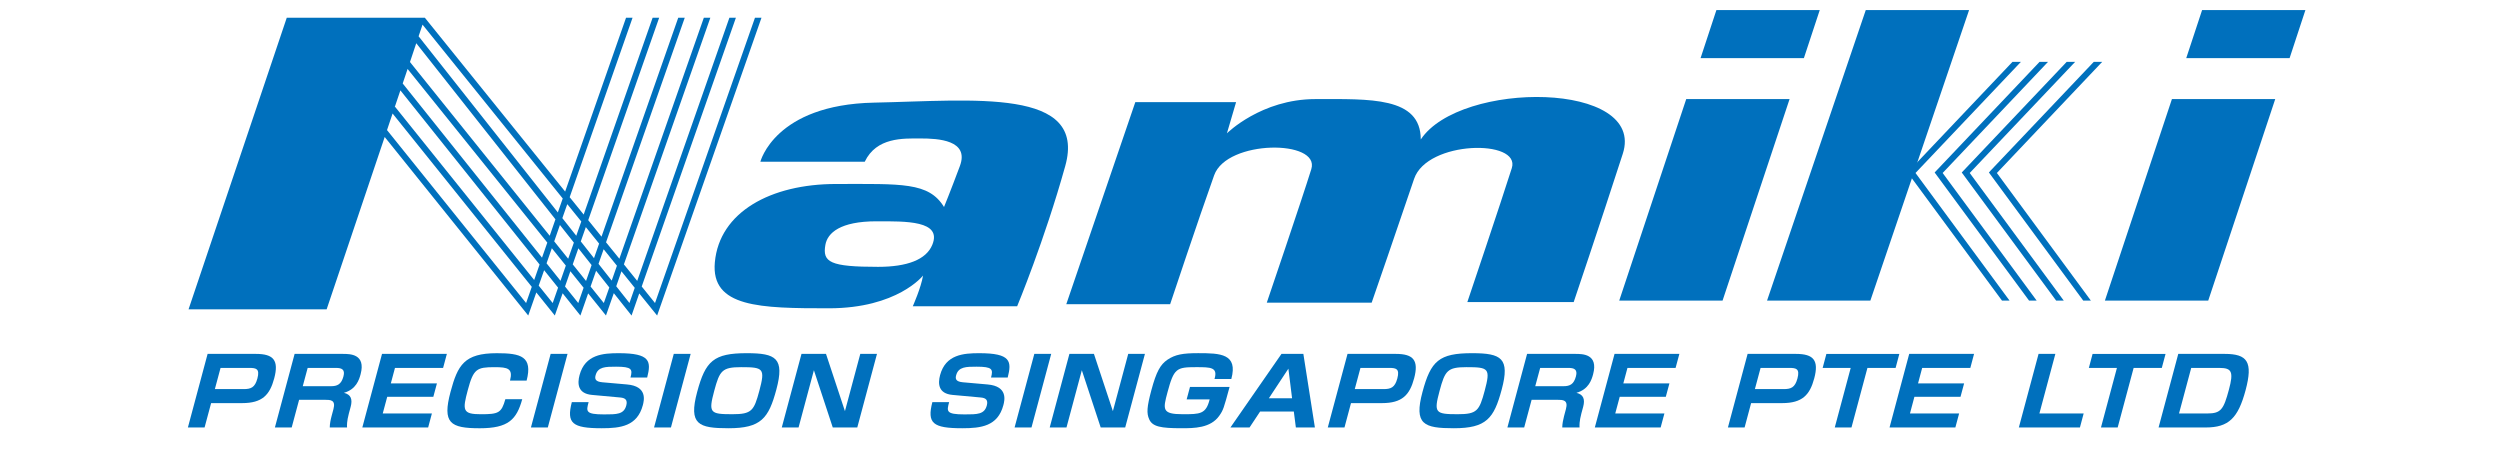
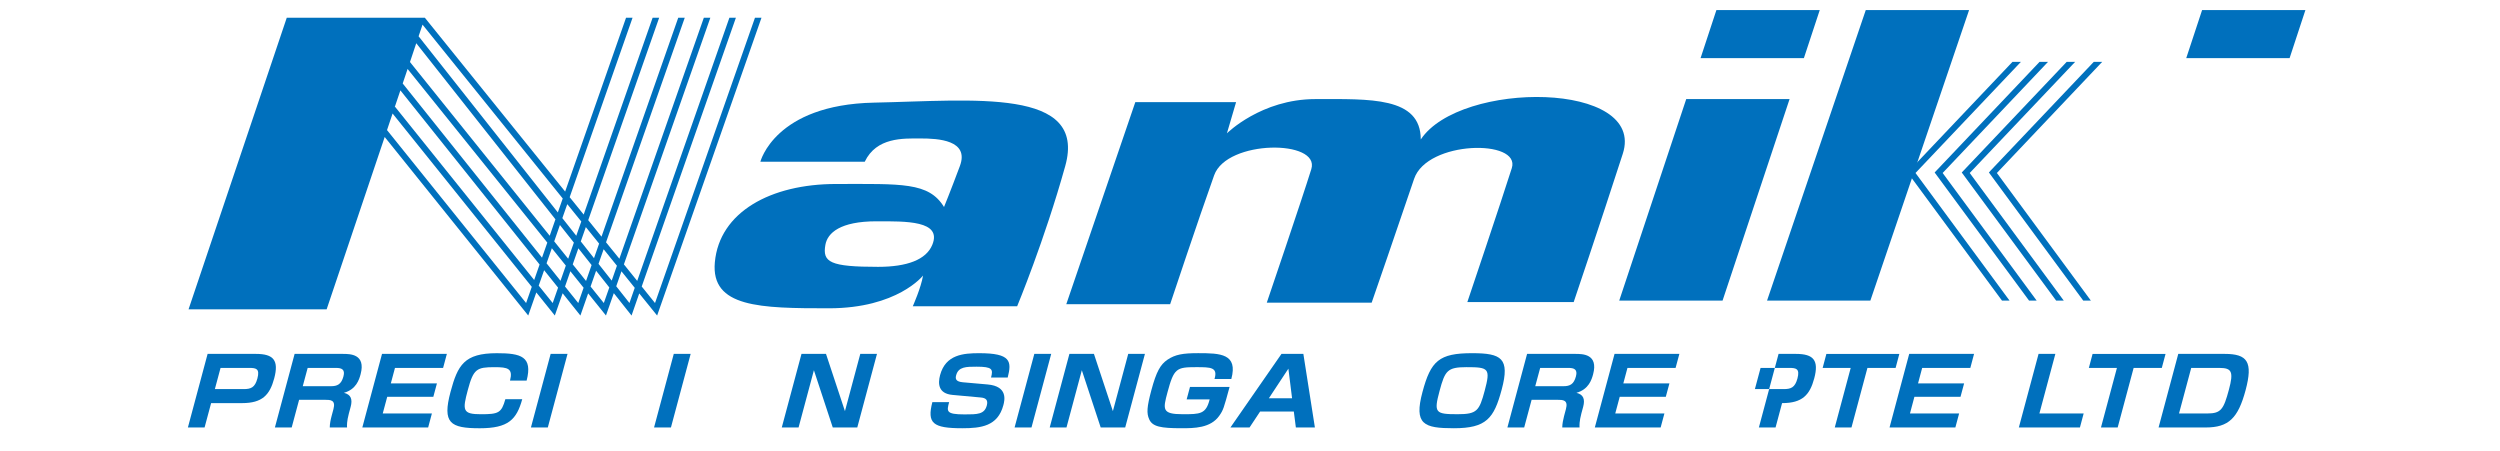
<svg xmlns="http://www.w3.org/2000/svg" version="1.1" x="0px" y="0px" width="183px" height="33px" viewBox="-13.754 -0.736 183 33" enable-background="new -13.754 -0.736 183 33" xml:space="preserve">
  <defs>
</defs>
  <path fill="#0070BD" d="M50.221,6.777c-7.265,0.15-8.315,4.325-8.315,4.325h7.64c0.859-1.797,2.807-1.703,4.081-1.703  c1.274,0,3.595,0.111,2.882,2.021c-0.712,1.908-1.161,2.997-1.161,2.997c-1.121-1.835-3.108-1.685-7.901-1.685  c-4.792,0-8.537,2.058-8.874,5.727c-0.303,3.32,3.332,3.372,8.351,3.372c5.018,0,6.889-2.397,6.889-2.397  c-0.147,0.896-0.75,2.247-0.75,2.247h7.639c0,0,1.999-4.808,3.519-10.261C65.835,5.654,57.482,6.629,50.221,6.777z M54.489,17.187  c-0.449,1.087-1.84,1.61-3.97,1.61c-3.519,0-4.081-0.339-3.855-1.61c0.155-0.876,1.085-1.724,3.742-1.724  C52.539,15.463,55.228,15.399,54.489,17.187z" />
  <path fill="#0070BD" d="M69.351,6.74h7.377l-0.672,2.285c0,0,2.508-2.508,6.476-2.508c3.971,0,7.715-0.189,7.715,2.956  c2.883-4.342,16.512-4.268,14.787,1.048c-1.721,5.317-3.594,10.856-3.594,10.856h-7.785c0,0,2.482-7.358,3.256-9.809  c0.674-2.132-6.199-2.032-7.152,0.788c-1.084,3.219-3.107,9.063-3.107,9.063h-7.677c0,0,2.546-7.479,3.259-9.773  c0.674-2.173-6.177-2.173-7.112,0.448c-1.149,3.211-3.222,9.439-3.222,9.439h-7.602L69.351,6.74z" />
  <polygon fill="#0070BD" points="112.338,21.267 104.774,21.267 109.678,6.517 117.243,6.517 " />
  <polygon fill="#0070BD" points="118.29,3.521 110.727,3.521 111.887,0 119.452,0 " />
-   <polygon fill="#0070BD" points="147.889,21.267 140.325,21.267 145.231,6.517 152.793,6.517 " />
  <polygon fill="#0070BD" points="153.844,3.521 146.278,3.521 147.44,0 155.002,0 " />
  <polygon fill="#0070BD" points="123.157,21.267 115.594,21.267 122.821,0 130.383,0 " />
  <path fill="#0070BD" d="M41.987,0.562H41.51c-1.253,3.575-7.085,20.223-7.317,20.884c-0.065-0.082-0.417-0.52-0.973-1.209  l6.894-19.675h-0.476c-1.037,2.96-5.211,14.873-6.748,19.264c-0.288-0.356-0.617-0.762-0.974-1.209l6.328-18.055h-0.477  c-0.928,2.647-4.367,12.459-6.183,17.642c-0.307-0.379-0.632-0.781-0.976-1.203L36.37,0.562h-0.477  c-0.837,2.392-3.725,10.633-5.616,16.026c-0.313-0.386-0.636-0.792-0.973-1.208l5.193-14.818h-0.478  c-0.755,2.165-3.19,9.109-5.047,14.408c-0.334-0.413-0.677-0.839-1.026-1.271l4.604-13.137h-0.477  c-0.678,1.94-2.707,7.73-4.458,12.726C22.887,7.429,17.345,0.562,17.345,0.562H7.237L0.048,21.907h10.108l4.25-12.616L24.913,22.36  l0.591-1.689l1.355,1.689l0.571-1.628l1.301,1.63l0.568-1.622l1.304,1.62l0.574-1.636l1.299,1.638l0.563-1.619l1.309,1.619  L41.987,0.562z M31.405,18.715c-0.14,0.4-0.269,0.764-0.381,1.089c-0.285-0.363-0.611-0.774-0.967-1.226l0.375-1.07L31.405,18.715z   M30.101,17.095c-0.132,0.377-0.256,0.729-0.374,1.068c-0.307-0.387-0.626-0.796-0.967-1.227l0.369-1.049L30.101,17.095z   M15.724,5.375L15.724,5.375l0.358-1.063l10.227,12.71c-0.136,0.389-0.265,0.756-0.388,1.104  C22.152,13.412,15.724,5.375,15.724,5.375z M25.744,18.627c-0.145,0.417-0.28,0.796-0.396,1.133  c-3.058-3.808-10.18-12.675-10.18-12.675L15.14,7.108l0.414-1.229L25.744,18.627z M16.256,3.804l0.46-1.376l10.188,12.891  c-0.144,0.413-0.285,0.815-0.419,1.203C22.281,11.296,16.256,3.804,16.256,3.804L16.256,3.804z M26.64,17.434l1.025,1.271  c-0.144,0.41-0.273,0.783-0.39,1.114c-0.303-0.379-0.646-0.81-1.021-1.281L26.64,17.434z M26.814,16.931l0.418-1.197l1.021,1.289  c-0.146,0.417-0.286,0.812-0.416,1.181C27.515,17.803,27.174,17.381,26.814,16.931z M28.582,17.44l0.969,1.226  c-0.151,0.427-0.287,0.815-0.406,1.164c-0.29-0.36-0.616-0.766-0.974-1.213L28.582,17.44z M28.796,15.477  c-0.126,0.361-0.248,0.706-0.367,1.045c-0.328-0.415-0.667-0.849-1.02-1.291l0.361-1.023L28.796,15.477z M27.438,13.794  c-0.122,0.342-0.24,0.687-0.358,1.021C22.603,9.15,16.889,1.92,16.887,1.92l0.288-0.853L27.438,13.794z M24.757,21.446  c-0.449-0.556-9.052-11.254-10.181-12.659l0.407-1.214l10.189,12.687C24.94,20.924,24.79,21.354,24.757,21.446z M26.704,21.446  c-0.082-0.098-0.458-0.569-1.024-1.273l0.396-1.13l1.022,1.276C26.878,20.951,26.735,21.356,26.704,21.446z M28.575,21.446  c-0.073-0.092-0.426-0.533-0.969-1.209l0.39-1.119l0.97,1.208C28.749,20.951,28.608,21.356,28.575,21.446z M30.446,21.446  c-0.07-0.084-0.425-0.527-0.97-1.207l0.405-1.156l0.967,1.223C30.625,20.943,30.479,21.356,30.446,21.446z M32.321,21.444  c-0.069-0.088-0.419-0.527-0.967-1.225l0.382-1.095l0.973,1.209C32.493,20.951,32.353,21.354,32.321,21.444z" />
  <path fill="#0070BD" d="M140.127,3.792h-0.617l-7.553,7.961l-0.123,0.137l6.904,9.377h0.559c-0.256-0.349-6.67-9.056-6.879-9.341  C132.657,11.671,139.635,4.313,140.127,3.792z" />
  <path fill="#0070BD" d="M134.176,3.792h-0.617l-7.551,7.961l-0.129,0.137l6.912,9.377h0.553c-0.256-0.349-6.67-9.056-6.883-9.341  C126.706,11.671,133.68,4.313,134.176,3.792z" />
  <path fill="#0070BD" d="M136.161,3.792h-0.619l-7.551,7.961l-0.129,0.137l6.91,9.377h0.557c-0.258-0.349-6.67-9.056-6.881-9.341  C128.69,11.671,135.668,4.313,136.161,3.792z" />
  <path fill="#0070BD" d="M138.147,3.792h-0.619l-7.551,7.961l-0.131,0.137l6.91,9.377h0.557c-0.256-0.349-6.67-9.056-6.883-9.341  C130.672,11.671,137.651,4.313,138.147,3.792z" />
  <path fill="#0070BD" d="M4.981,25.169c1.289,0,1.691,0.473,1.338,1.79c-0.326,1.217-0.873,1.813-2.355,1.813H1.7l-0.479,1.783H0  l1.443-5.386H4.981z M2.39,26.196l-0.416,1.55h2.101c0.536,0,0.833-0.108,1.013-0.78c0.196-0.729-0.113-0.77-0.598-0.77H2.39z" />
  <path fill="#0070BD" d="M11.342,25.169c0.521,0,1.698,0,1.3,1.491c-0.104,0.388-0.32,1.105-1.221,1.359  c0.525,0.123,0.637,0.483,0.495,1.019l-0.132,0.491c-0.154,0.574-0.144,0.895-0.133,1.025h-1.266c0-0.255,0.063-0.576,0.132-0.828  l0.139-0.52c0.182-0.676-0.235-0.676-0.615-0.676h-1.9l-0.542,2.023H6.369l1.443-5.386H11.342z M8.767,26.196l-0.359,1.338h2.063  c0.462,0,0.758-0.129,0.917-0.723c0.135-0.507-0.133-0.615-0.543-0.615H8.767z" />
  <path fill="#0070BD" d="M18.956,25.169l-0.275,1.026h-3.523l-0.304,1.135h3.375l-0.264,0.982H14.59l-0.327,1.217h3.598l-0.274,1.025  h-4.819l1.442-5.386H18.956z" />
  <path fill="#0070BD" d="M23.579,27.125c0.23-0.889-0.154-0.984-1.129-0.984c-1.311,0-1.545,0.122-1.961,1.674  c-0.397,1.483-0.392,1.771,0.964,1.771c1.289,0,1.5-0.095,1.785-1.101h1.236c-0.414,1.491-1.016,2.127-3.109,2.127  c-2.167,0-2.752-0.377-2.141-2.66c0.527-1.968,1.006-2.834,3.39-2.834c1.765,0,2.64,0.237,2.18,2.008H23.579z" />
  <path fill="#0070BD" d="M27.789,25.169l-1.443,5.386H25.11l1.443-5.386H27.789z" />
-   <path fill="#0070BD" d="M32.398,26.898c0.164-0.608,0.102-0.792-1.054-0.792c-0.767,0-1.333,0-1.501,0.629  c-0.073,0.273-0.013,0.466,0.496,0.512l1.797,0.158c1.514,0.129,1.258,1.169,1.164,1.523c-0.411,1.532-1.627,1.683-3.005,1.683  c-2.167,0-2.592-0.363-2.192-1.913h1.23c-0.182,0.676-0.243,0.9,1.128,0.9c0.938,0,1.453,0,1.628-0.655  c0.104-0.392-0.062-0.548-0.433-0.582l-2.079-0.19c-1.047-0.096-1.075-0.828-0.908-1.451c0.404-1.508,1.719-1.603,2.866-1.603  c2.316,0,2.387,0.592,2.084,1.781H32.398z" />
  <path fill="#0070BD" d="M36.802,25.169l-1.443,5.386h-1.236l1.443-5.386H36.802z" />
-   <path fill="#0070BD" d="M43.075,27.78c-0.566,2.111-1.124,2.831-3.5,2.831c-2.198,0-2.936-0.274-2.298-2.652  c0.609-2.276,1.208-2.842,3.637-2.842C43.051,25.117,43.689,25.484,43.075,27.78z M40.497,26.14c-1.393,0-1.572,0.252-1.968,1.729  c-0.434,1.62-0.318,1.715,1.329,1.715c1.416,0,1.579-0.253,1.972-1.715C42.268,26.228,42.129,26.14,40.497,26.14z" />
  <path fill="#0070BD" d="M46.709,25.169l1.387,4.19l1.123-4.19h1.222l-1.442,5.386h-1.795l-1.38-4.19l-1.123,4.19h-1.229l1.443-5.386  H46.709z" />
  <path fill="#0070BD" d="M58.79,26.898c0.163-0.608,0.1-0.792-1.054-0.792c-0.768,0-1.333,0-1.501,0.629  c-0.074,0.273-0.013,0.466,0.495,0.512l1.798,0.158c1.514,0.129,1.258,1.169,1.163,1.523c-0.41,1.532-1.627,1.683-3.005,1.683  c-2.167,0-2.591-0.363-2.191-1.913h1.229c-0.182,0.676-0.242,0.9,1.129,0.9c0.938,0,1.452,0,1.628-0.655  c0.104-0.392-0.063-0.548-0.433-0.582l-2.079-0.19c-1.047-0.096-1.075-0.828-0.908-1.451c0.405-1.508,1.719-1.603,2.866-1.603  c2.316,0,2.388,0.592,2.083,1.781H58.79z" />
  <path fill="#0070BD" d="M63.194,25.169l-1.443,5.386h-1.237l1.444-5.386H63.194z" />
  <path fill="#0070BD" d="M66.322,25.169l1.387,4.19l1.123-4.19h1.223l-1.444,5.386h-1.794l-1.381-4.19l-1.123,4.19h-1.228  l1.442-5.386H66.322z" />
  <path fill="#0070BD" d="M75.147,27.008c0.263-0.868-0.281-0.868-1.354-0.868c-1.43,0-1.616,0.082-2.088,1.844  c-0.333,1.245-0.414,1.601,1.113,1.601c1.273,0,1.706,0,1.975-1.087h-1.684l0.244-0.91h2.898c-0.425,1.562-0.46,1.69-0.751,2.105  c-0.641,0.918-1.854,0.918-2.771,0.918c-1.504,0-2.124-0.11-2.363-0.657c-0.196-0.438-0.174-0.881,0.161-2.132  c0.365-1.361,0.659-1.873,1.178-2.228c0.571-0.383,1.134-0.478,2.244-0.478c1.625,0,2.931,0.038,2.429,1.892H75.147z" />
  <path fill="#0070BD" d="M80.953,29.386h-2.466l-0.774,1.169h-1.4l3.737-5.386h1.602l0.844,5.386h-1.393L80.953,29.386z   M79.128,28.416h1.698l-0.27-2.166L79.128,28.416z" />
-   <path fill="#0070BD" d="M88.422,25.169c1.287,0,1.691,0.473,1.338,1.79c-0.326,1.217-0.875,1.813-2.355,1.813h-2.266l-0.477,1.783  H83.44l1.445-5.386H88.422z M85.831,26.196l-0.416,1.55h2.102c0.535,0,0.834-0.108,1.014-0.78c0.195-0.729-0.113-0.77-0.6-0.77  H85.831z" />
  <path fill="#0070BD" d="M96.17,27.78c-0.566,2.111-1.123,2.831-3.5,2.831c-2.197,0-2.938-0.274-2.299-2.652  c0.609-2.276,1.209-2.842,3.635-2.842C96.147,25.117,96.786,25.484,96.17,27.78z M93.592,26.14c-1.393,0-1.572,0.252-1.967,1.729  c-0.436,1.62-0.32,1.715,1.326,1.715c1.416,0,1.58-0.253,1.973-1.715C95.364,26.228,95.223,26.14,93.592,26.14z" />
  <path fill="#0070BD" d="M101.563,25.169c0.52,0,1.697,0,1.299,1.491c-0.104,0.388-0.32,1.105-1.221,1.359  c0.523,0.123,0.637,0.483,0.494,1.019l-0.133,0.491c-0.152,0.574-0.143,0.895-0.133,1.025h-1.266  c0.002-0.255,0.064-0.576,0.131-0.828l0.139-0.52c0.184-0.676-0.234-0.676-0.615-0.676H98.36l-0.543,2.023h-1.229l1.441-5.386  H101.563z M98.987,26.196l-0.361,1.338h2.064c0.463,0,0.758-0.129,0.916-0.723c0.135-0.507-0.133-0.615-0.543-0.615H98.987z" />
  <path fill="#0070BD" d="M109.176,25.169l-0.277,1.026h-3.523l-0.303,1.135h3.375l-0.266,0.982h-3.373l-0.326,1.217h3.598  l-0.275,1.025h-4.818l1.443-5.386H109.176z" />
-   <path fill="#0070BD" d="M117.709,25.169c1.291,0,1.693,0.473,1.34,1.79c-0.326,1.217-0.873,1.813-2.355,1.813h-2.266l-0.477,1.783  h-1.221l1.441-5.386H117.709z M115.12,26.196l-0.416,1.55h2.102c0.535,0,0.834-0.108,1.014-0.78c0.195-0.729-0.113-0.77-0.6-0.77  H115.12z" />
+   <path fill="#0070BD" d="M117.709,25.169c1.291,0,1.693,0.473,1.34,1.79c-0.326,1.217-0.873,1.813-2.355,1.813l-0.477,1.783  h-1.221l1.441-5.386H117.709z M115.12,26.196l-0.416,1.55h2.102c0.535,0,0.834-0.108,1.014-0.78c0.195-0.729-0.113-0.77-0.6-0.77  H115.12z" />
  <path fill="#0070BD" d="M122.942,26.196l-1.168,4.359h-1.223l1.166-4.359h-2.053l0.273-1.026h5.34l-0.273,1.026H122.942z" />
  <path fill="#0070BD" d="M130.747,25.169l-0.273,1.026h-3.525l-0.303,1.135h3.373l-0.264,0.982h-3.375l-0.324,1.217h3.598  l-0.275,1.025h-4.818L126,25.169H130.747z" />
  <path fill="#0070BD" d="M136.698,25.169l-1.168,4.36h3.24l-0.273,1.025h-4.471l1.443-5.386H136.698z" />
  <path fill="#0070BD" d="M142.428,26.196l-1.168,4.359h-1.223l1.168-4.359h-2.055l0.273-1.026h5.342l-0.275,1.026H142.428z" />
  <path fill="#0070BD" d="M149.092,25.169c1.662,0,2.09,0.573,1.529,2.666c-0.547,2.035-1.236,2.72-2.918,2.72h-3.449l1.441-5.386  H149.092z M146.643,26.196l-0.893,3.334h2.078c0.99,0,1.188-0.294,1.576-1.75c0.35-1.299,0.211-1.584-0.691-1.584H146.643z" />
</svg>